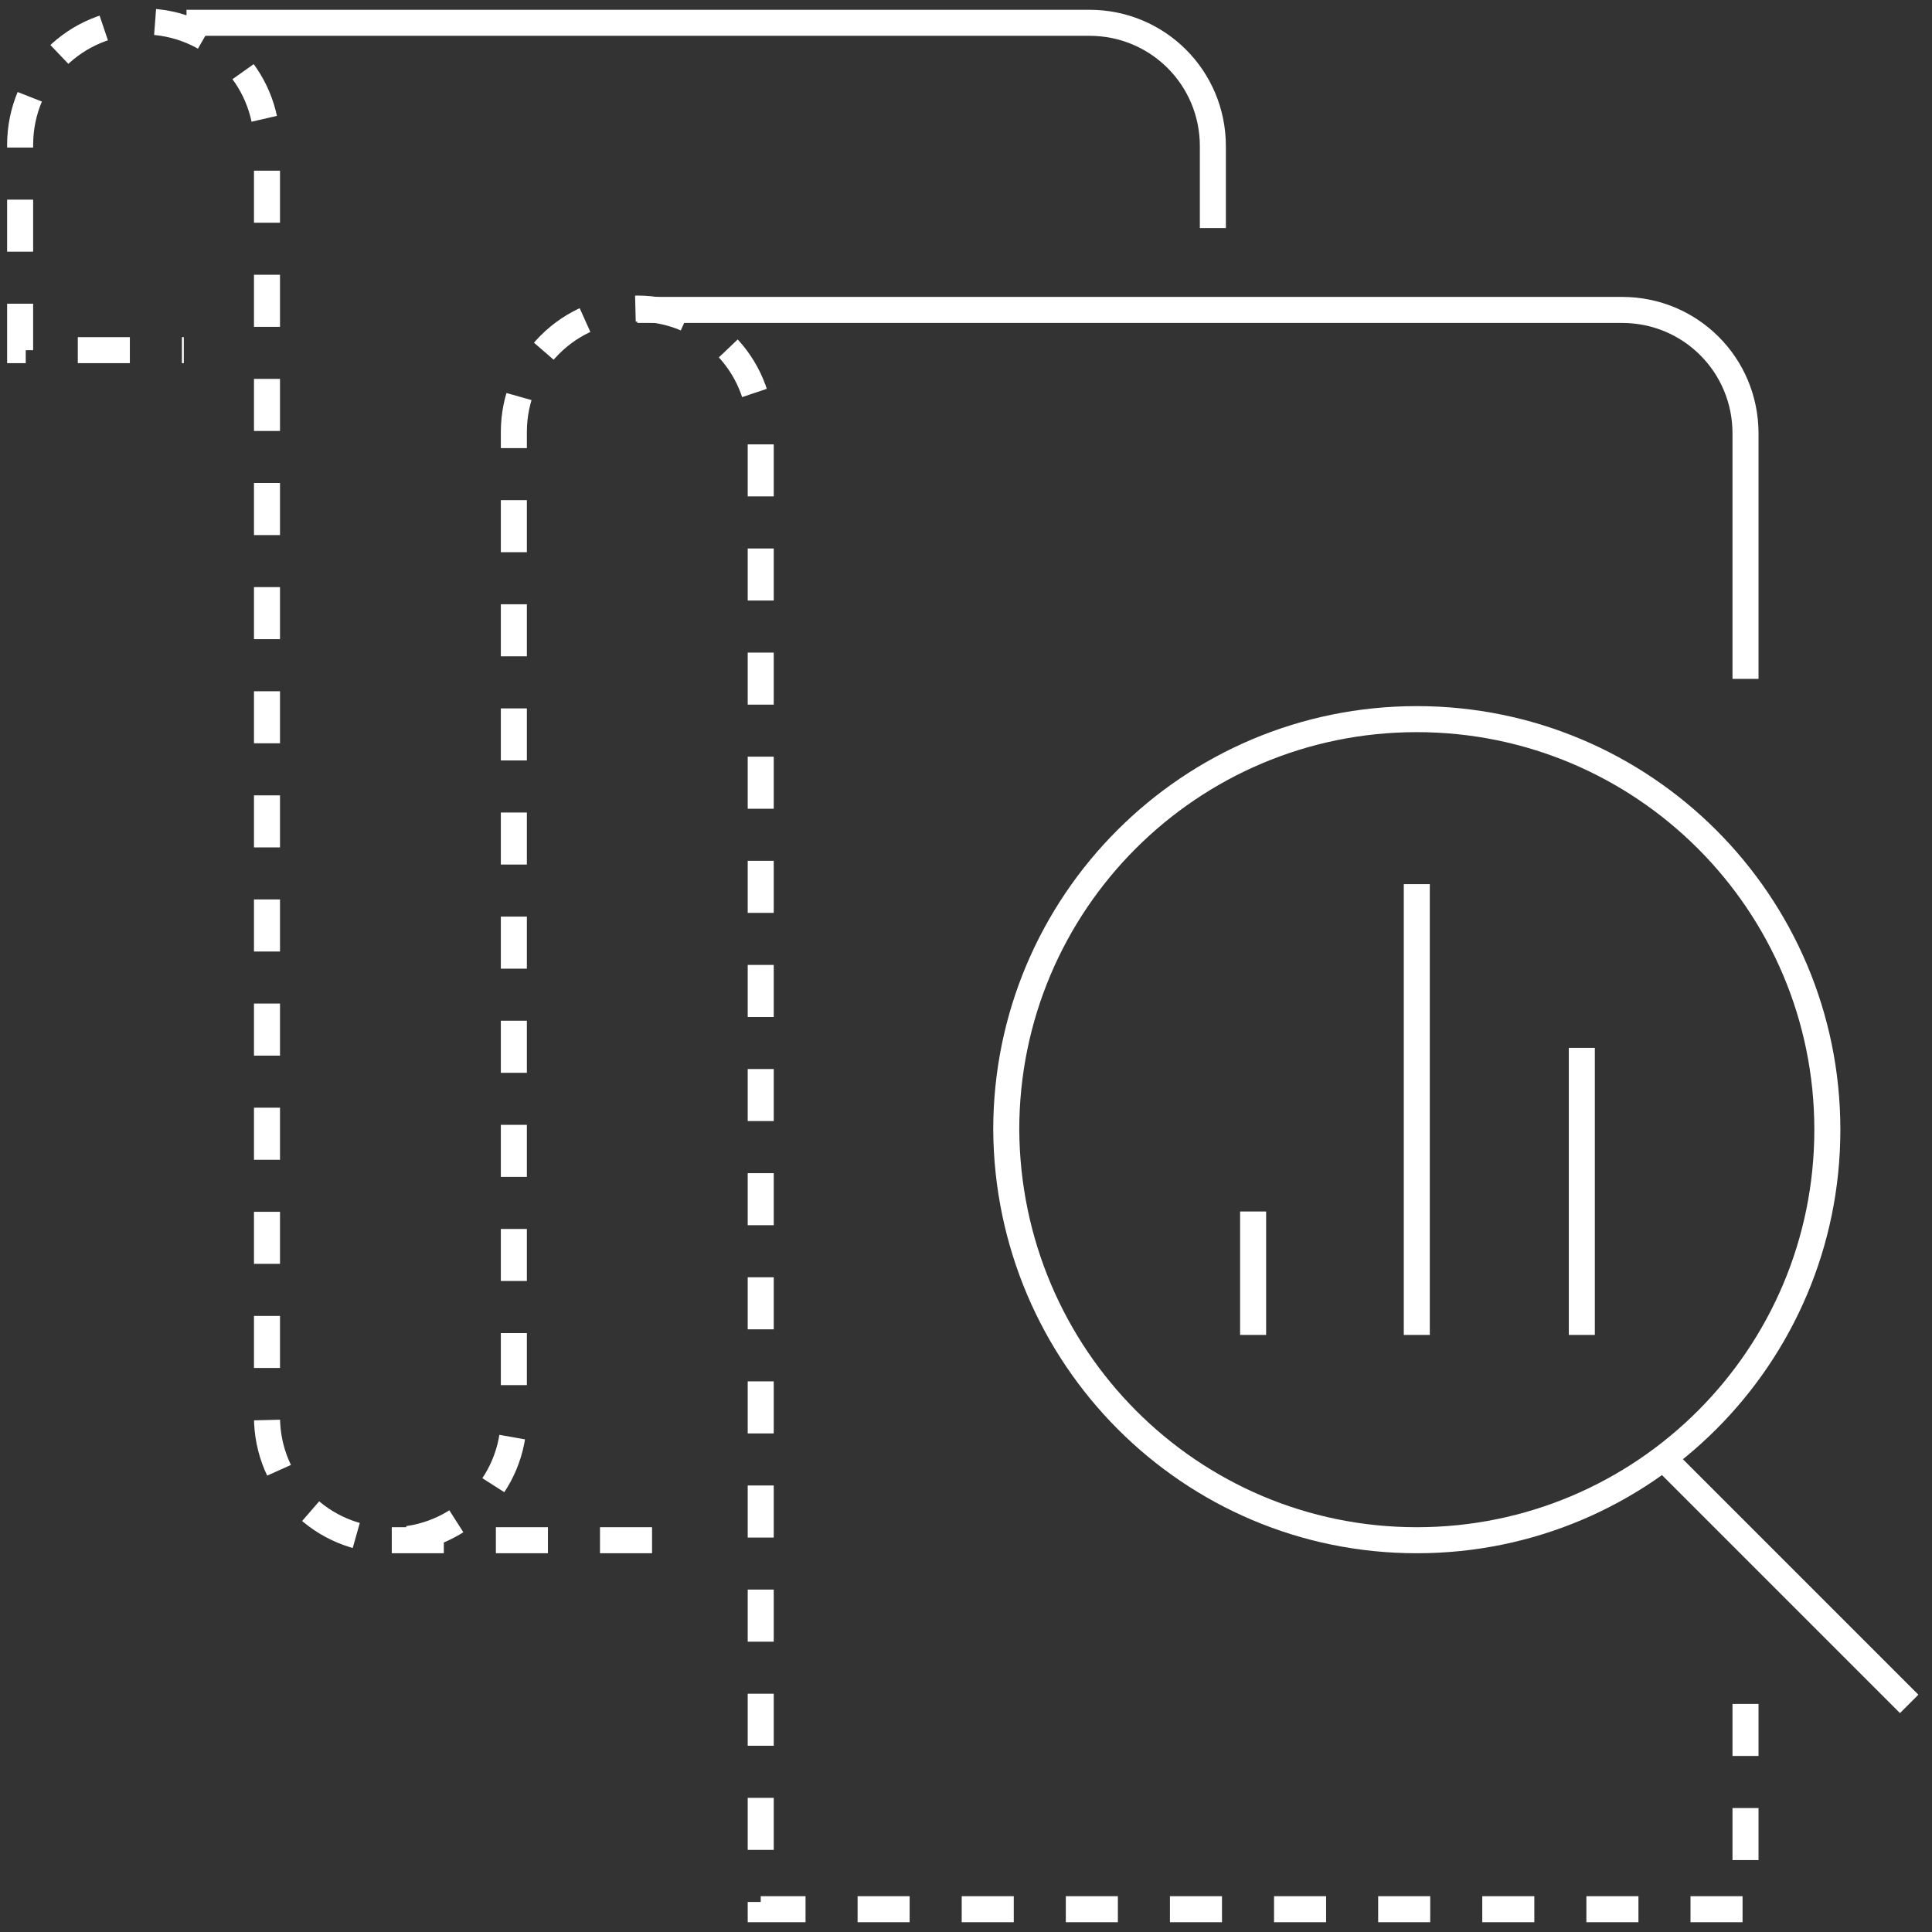
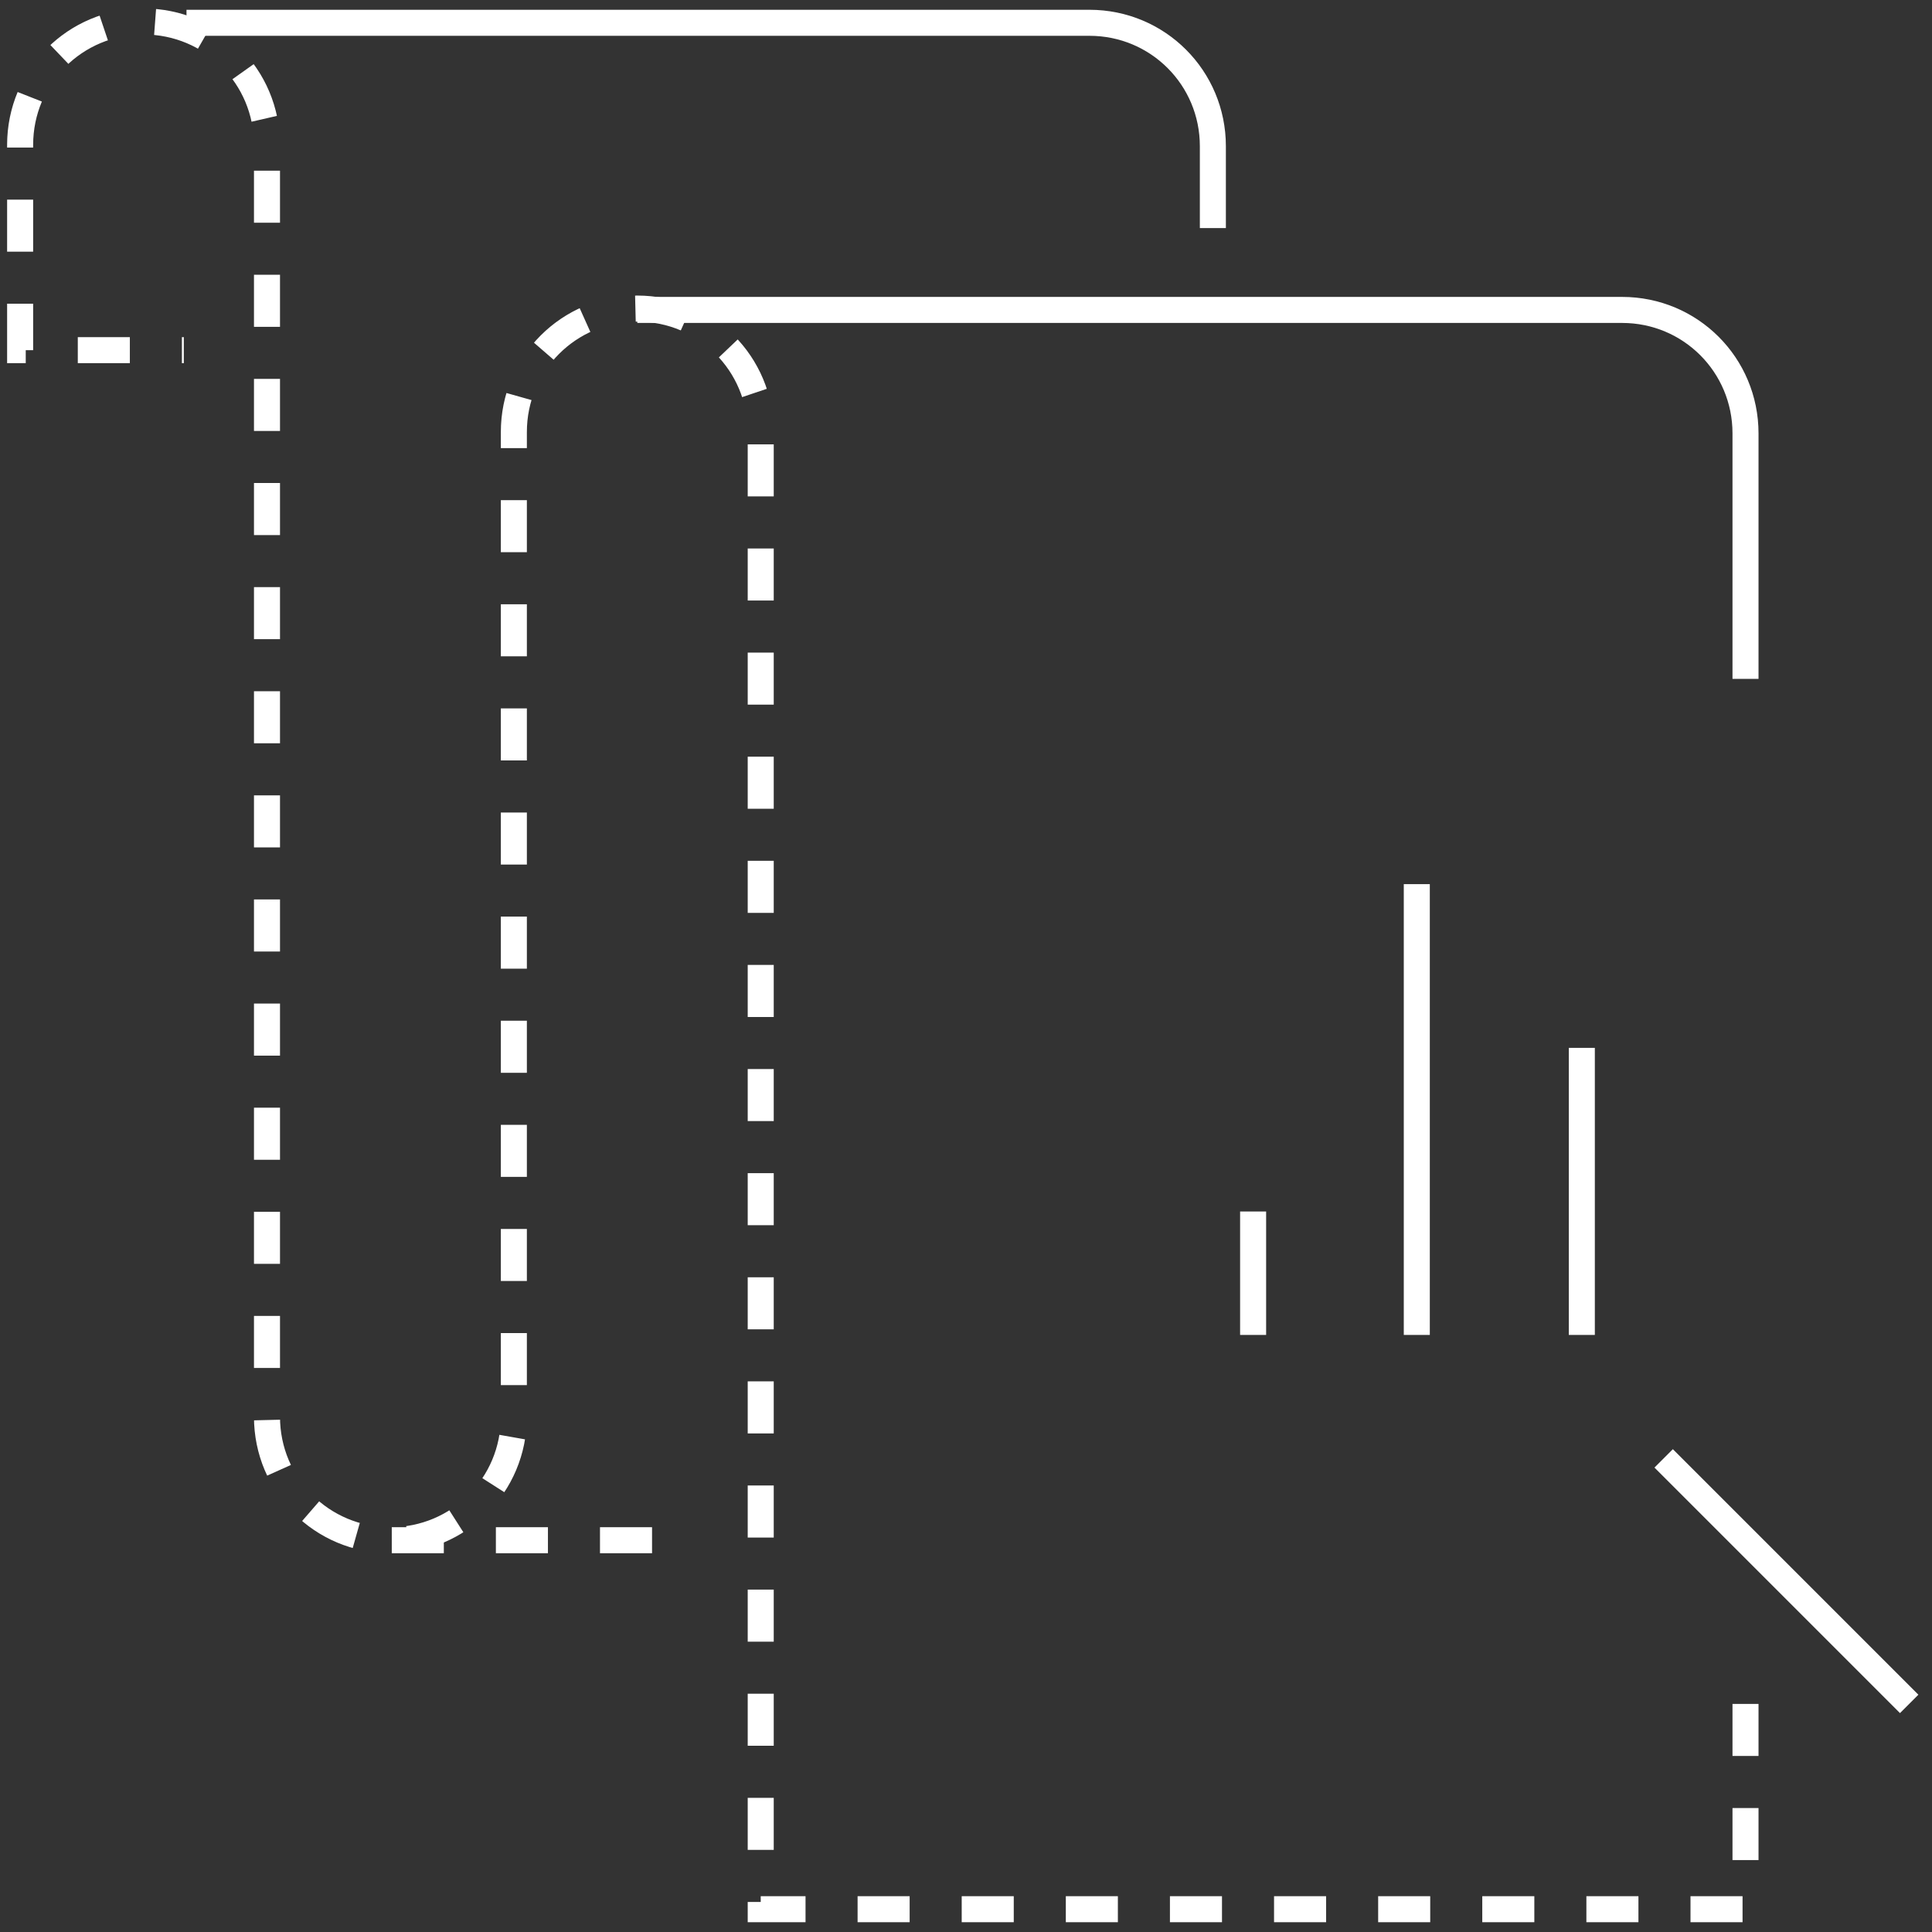
<svg xmlns="http://www.w3.org/2000/svg" width="144" height="144" viewBox="0 0 144 144" fill="none">
  <rect x="0" y="0" width="144" height="144" fill="#333333" stroke="none" />
  <path d="M29.2 114.799H50.6" stroke="white" stroke-width="1.94" stroke-miterlimit="10" stroke-dasharray="3.88 3.88" />
  <path d="M130.1 127V142.3H56.7V32.2C56.7 27.1 52.6 23 47.5 23C42.4 23 38.3 27.1 38.3 32.2V105.6C38.3 110.7 34.2 114.8 29.1 114.8C24 114.8 19.9 110.7 19.9 105.6V10.8C19.9 5.7 15.8 1.6 10.7 1.6C5.6 1.6 1.5 5.7 1.5 10.8V26.1H13.7" stroke="white" stroke-width="1.94" stroke-miterlimit="10" stroke-dasharray="3.88 3.88" />
  <path d="M47.5 23.1H120.9C126 23.1 130.1 27.2 130.1 32.3V50.6" stroke="white" stroke-width="1.94" stroke-miterlimit="10" />
  <path d="M13.9 1.699H81.2C86.3 1.699 90.4 5.799 90.4 10.899V16.999" stroke="white" stroke-width="1.94" stroke-miterlimit="10" />
-   <path d="M105.6 114.8C122.5 114.8 136.2 101.1 136.2 84.2C136.2 67.3 122.5 53.6 105.6 53.6C88.7 53.6 75 67.3 75 84.2C75.1 101.1 88.7 114.8 105.6 114.8Z" stroke="white" stroke-width="1.94" stroke-linejoin="round" />
  <path d="M124 108.699L142.3 126.999" stroke="white" stroke-width="1.94" stroke-linejoin="round" />
  <path d="M93.4 99.499V90.299" stroke="white" stroke-width="1.94" stroke-linejoin="round" />
  <path d="M105.6 99.5V65.9" stroke="white" stroke-width="1.94" stroke-linejoin="round" />
  <path d="M117.9 99.5V78.1" stroke="white" stroke-width="1.94" stroke-linejoin="round" />
</svg>